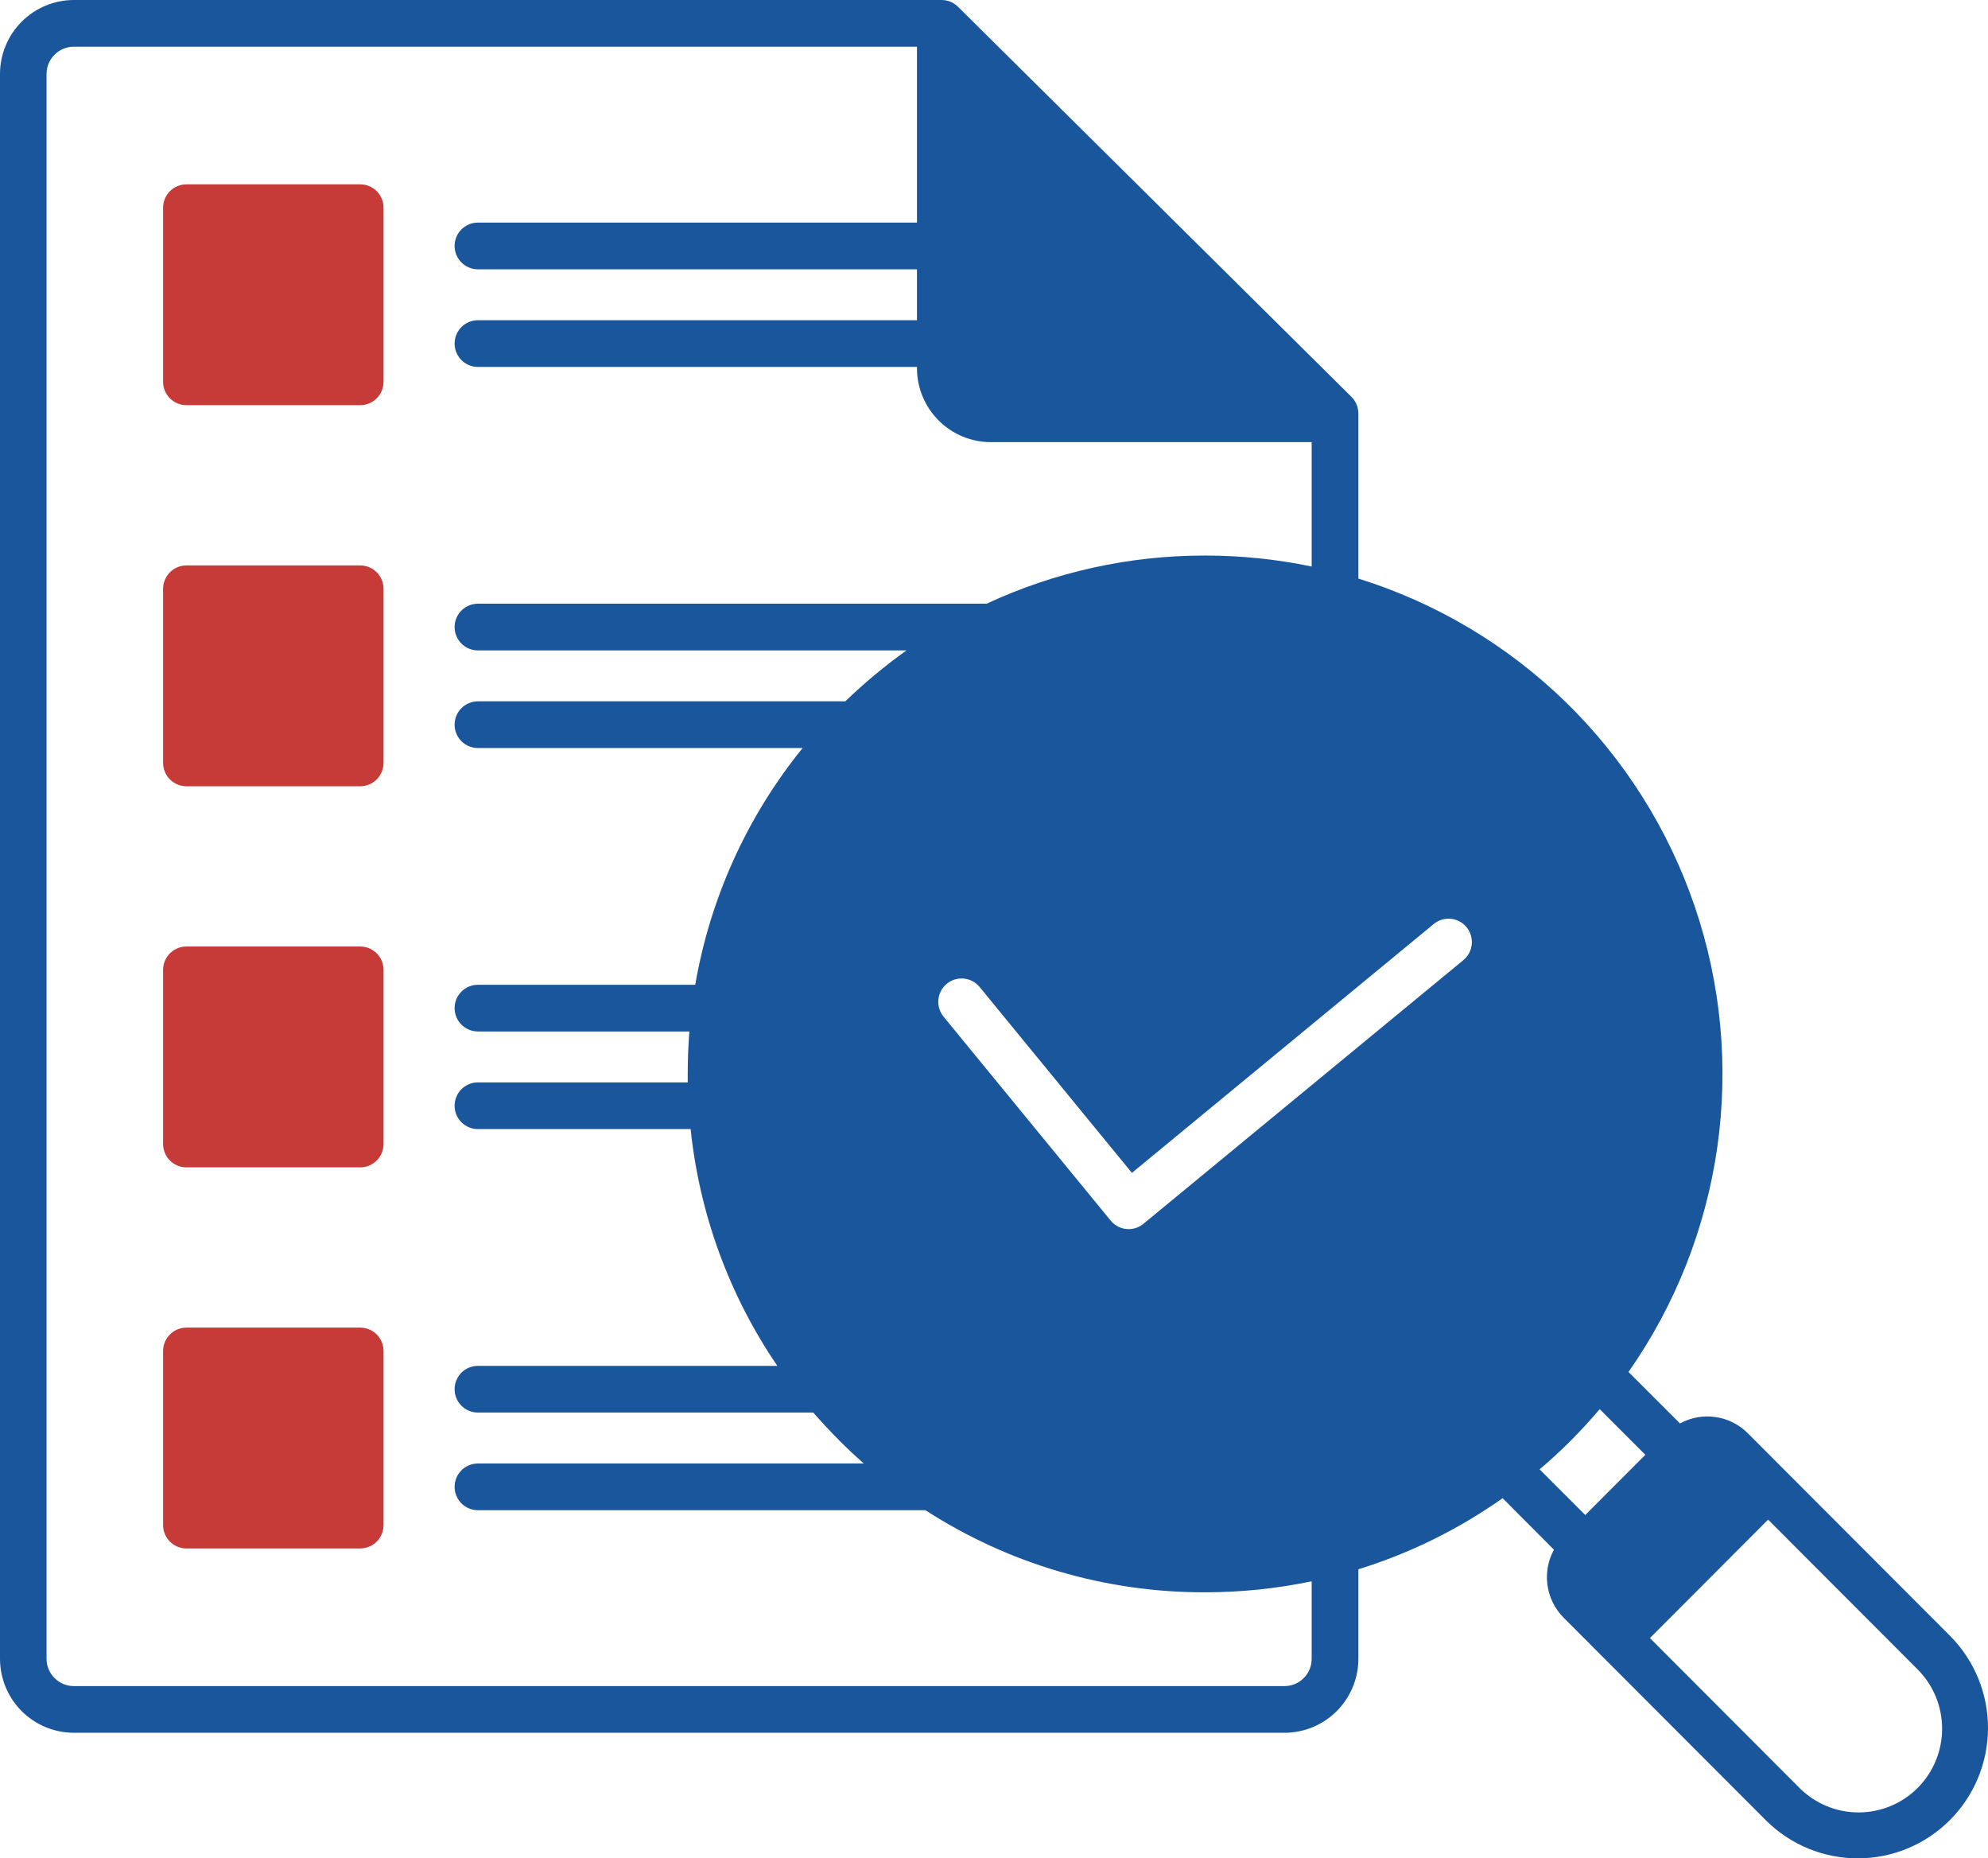
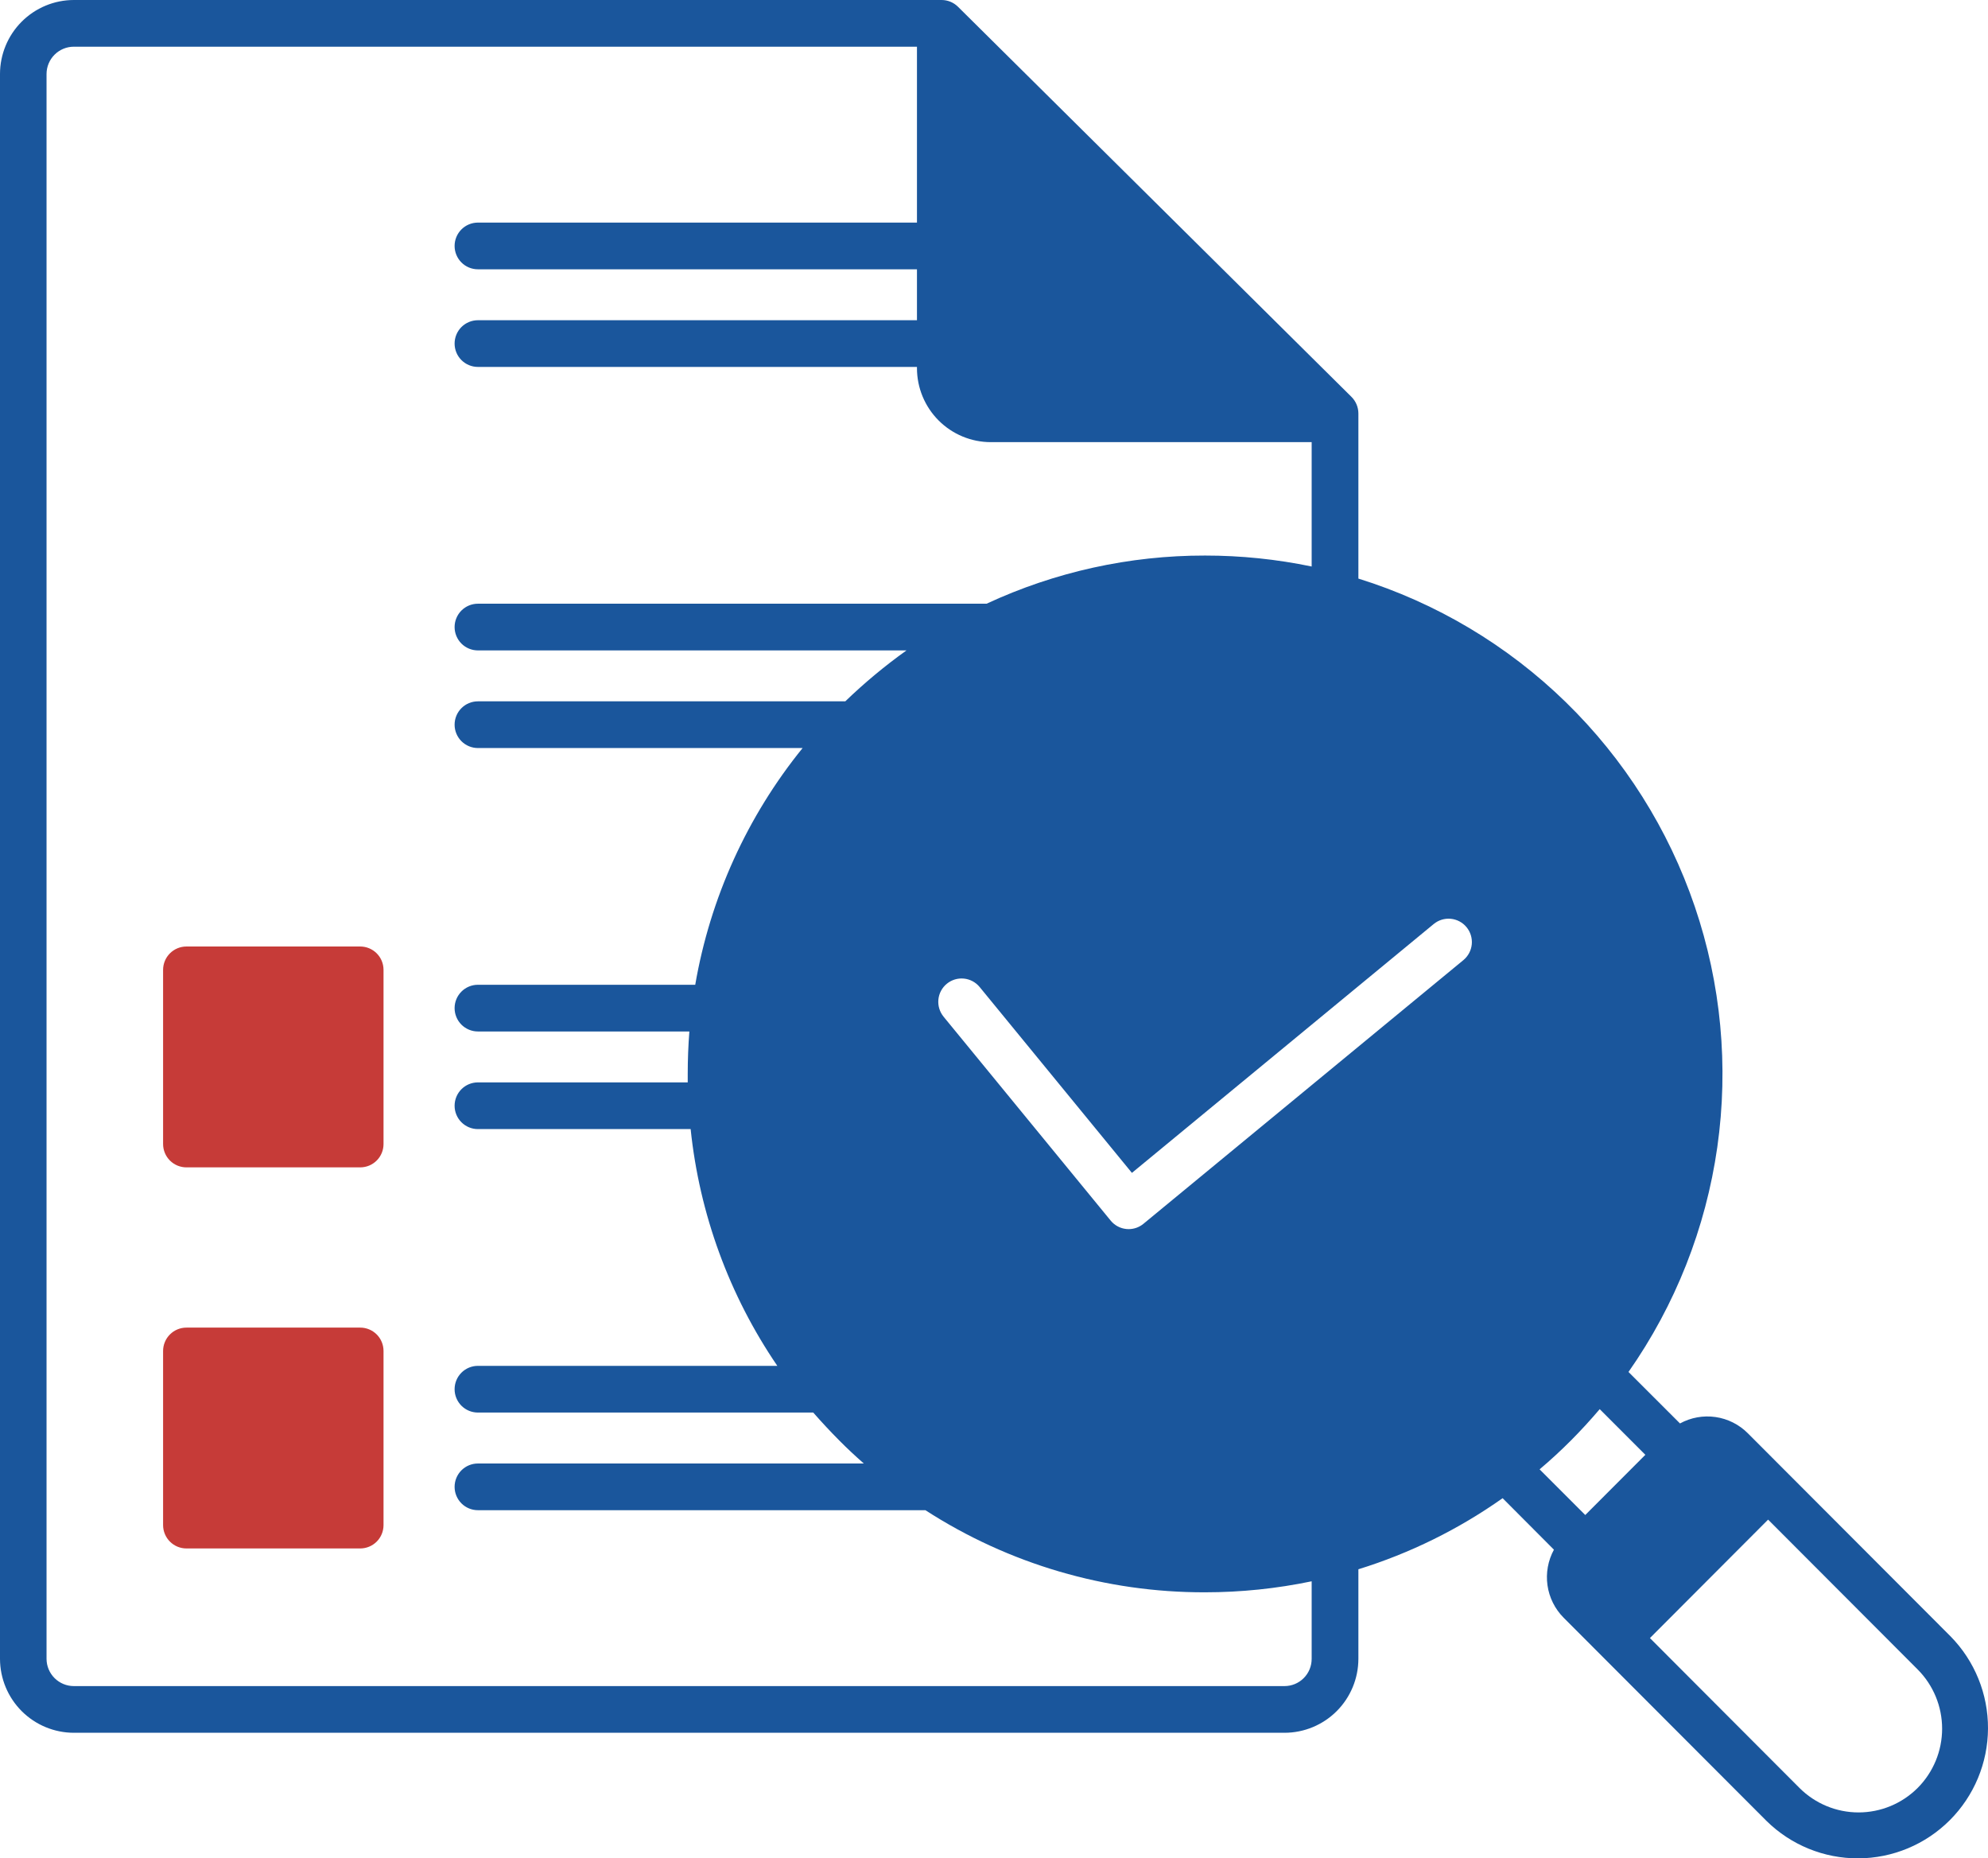
<svg xmlns="http://www.w3.org/2000/svg" width="214" height="200" viewBox="0 0 214 200" fill="none">
  <path fill-rule="evenodd" clip-rule="evenodd" d="M206.428 192.421C204.74 194.109 202.452 195.057 200.066 195.057C197.681 195.057 195.393 194.109 193.705 192.421L177.608 176.292L190.33 163.544L206.427 179.668C208.114 181.36 209.061 183.653 209.061 186.044C209.061 188.435 208.114 190.729 206.428 192.421ZM169.107 155.025C170.192 153.936 171.218 152.811 172.204 151.655L177.115 156.57L170.646 163.049L165.732 158.134C166.896 157.15 168.02 156.114 169.105 155.026L169.107 155.025ZM141.195 178.528C141.196 178.913 141.121 179.293 140.975 179.649C140.828 180.005 140.613 180.328 140.342 180.6C140.071 180.872 139.749 181.088 139.395 181.236C139.04 181.383 138.66 181.459 138.276 181.46H7.95C7.172 181.46 6.426 181.152 5.875 180.602C5.324 180.053 5.013 179.307 5.01 178.528V7.957C5.013 7.179 5.324 6.433 5.875 5.883C6.426 5.334 7.172 5.025 7.95 5.026H98.707V23.956H51.444C50.779 23.956 50.141 24.221 49.67 24.692C49.2 25.163 48.936 25.802 48.936 26.469C48.936 27.135 49.2 27.774 49.67 28.246C50.141 28.717 50.779 28.982 51.444 28.982H98.707V34.463H51.444C50.779 34.463 50.141 34.728 49.67 35.199C49.2 35.671 48.936 36.31 48.936 36.976C48.936 37.643 49.2 38.282 49.67 38.753C50.141 39.224 50.779 39.489 51.444 39.489H98.707V39.628C98.71 41.738 99.549 43.761 101.039 45.252C102.529 46.744 104.549 47.583 106.656 47.585H141.195V60.969C137.419 60.183 133.572 59.788 129.715 59.79C121.594 59.778 113.569 61.547 106.202 64.972C106.183 64.972 106.163 64.972 106.143 64.972H51.444C50.779 64.972 50.141 65.237 49.67 65.708C49.2 66.18 48.936 66.819 48.936 67.485C48.936 68.152 49.2 68.791 49.67 69.262C50.141 69.733 50.779 69.998 51.444 69.998H97.581C95.253 71.66 93.051 73.492 90.992 75.479H51.444C50.779 75.479 50.141 75.744 49.67 76.215C49.2 76.686 48.936 77.325 48.936 77.992C48.936 78.658 49.2 79.297 49.67 79.769C50.141 80.24 50.779 80.505 51.444 80.505H86.398C80.43 87.866 76.45 96.639 74.839 105.983H51.444C50.779 105.983 50.141 106.248 49.67 106.719C49.2 107.19 48.936 107.829 48.936 108.496C48.936 109.162 49.2 109.801 49.67 110.273C50.141 110.744 50.779 111.009 51.444 111.009H74.208C74.09 112.52 74.031 114.043 74.031 115.576V116.489H51.444C50.779 116.489 50.141 116.754 49.67 117.225C49.2 117.697 48.936 118.336 48.936 119.002C48.936 119.669 49.2 120.308 49.67 120.779C50.141 121.25 50.779 121.515 51.444 121.515H74.345C75.294 130.653 78.5 139.411 83.675 146.996H51.444C50.779 146.996 50.141 147.261 49.67 147.732C49.2 148.203 48.936 148.842 48.936 149.509C48.936 150.175 49.2 150.814 49.67 151.286C50.141 151.757 50.779 152.022 51.444 152.022H87.542C88.449 153.053 89.376 154.053 90.343 155.025C91.191 155.883 92.079 156.708 92.986 157.505H51.444C50.779 157.505 50.141 157.769 49.67 158.241C49.2 158.712 48.936 159.351 48.936 160.017C48.936 160.684 49.2 161.323 49.67 161.794C50.141 162.266 50.779 162.53 51.444 162.53H99.614C108.586 168.324 119.04 171.393 129.715 171.367C133.572 171.367 137.419 170.97 141.195 170.182V178.528ZM188.143 154.247L209.979 176.118C212.571 178.759 214.016 182.318 214 186.021C213.984 189.725 212.508 193.271 209.893 195.889C207.279 198.507 203.738 199.985 200.041 200C196.344 200.015 192.791 198.566 190.155 195.97L168.319 174.101C167.379 173.157 166.769 171.934 166.581 170.615C166.393 169.295 166.636 167.95 167.274 166.78L161.751 161.238C157.009 164.589 151.77 167.171 146.225 168.888V178.528C146.222 180.638 145.383 182.661 143.893 184.153C142.403 185.644 140.383 186.483 138.276 186.485H7.95C5.843 186.483 3.823 185.644 2.333 184.153C0.843 182.661 0.004 180.638 0 178.528V7.957C0.004 5.847 0.843 3.824 2.333 2.333C3.823 0.841 5.843 0.002 7.95 9.20103e-06H101.35C102.014 -0.002 102.653 0.26 103.125 0.729L145.476 42.708C145.712 42.942 145.9 43.22 146.028 43.527C146.157 43.833 146.224 44.162 146.225 44.495V62.268C154.609 64.878 162.259 69.434 168.551 75.567C174.843 81.699 179.6 89.234 182.434 97.557C185.268 105.88 186.099 114.756 184.86 123.462C183.62 132.167 180.345 140.457 175.301 147.654L180.844 153.194C182.011 152.556 183.352 152.314 184.668 152.504C185.984 152.693 187.203 153.305 188.143 154.247ZM101.567 109.413L119.556 131.359C119.765 131.615 120.022 131.828 120.314 131.984C120.605 132.14 120.924 132.236 121.253 132.268C121.331 132.276 121.411 132.28 121.49 132.28C122.073 132.281 122.638 132.079 123.087 131.707L157.528 103.328C158.042 102.903 158.367 102.291 158.431 101.627C158.494 100.963 158.292 100.301 157.868 99.786C157.445 99.271 156.834 98.946 156.171 98.882C155.508 98.818 154.847 99.021 154.333 99.445L121.846 126.228L105.456 106.226C105.034 105.71 104.424 105.383 103.762 105.317C103.099 105.251 102.437 105.451 101.922 105.873C101.406 106.296 101.08 106.907 101.014 107.57C100.948 108.234 101.148 108.897 101.57 109.413H101.567Z" fill="#1A569C" />
  <path d="M20.081 142.88H38.781C39.445 142.881 40.082 143.146 40.552 143.617C41.022 144.088 41.285 144.727 41.285 145.393V164.134C41.285 164.8 41.022 165.439 40.552 165.91C40.082 166.381 39.445 166.646 38.781 166.647H20.081C19.75 166.649 19.422 166.585 19.116 166.46C18.81 166.335 18.532 166.15 18.297 165.916C18.062 165.683 17.876 165.405 17.749 165.099C17.622 164.794 17.556 164.466 17.556 164.134V145.393C17.556 145.061 17.622 144.733 17.749 144.428C17.876 144.122 18.062 143.844 18.297 143.611C18.532 143.377 18.81 143.192 19.116 143.067C19.422 142.942 19.75 142.878 20.081 142.88Z" fill="#C63B38" />
  <path d="M20.081 101.865H38.781C39.445 101.866 40.082 102.132 40.552 102.603C41.022 103.074 41.285 103.713 41.285 104.379V123.121C41.286 123.451 41.221 123.777 41.096 124.082C40.97 124.387 40.785 124.664 40.553 124.897C40.32 125.13 40.044 125.316 39.74 125.442C39.436 125.568 39.11 125.634 38.781 125.634H20.081C19.75 125.636 19.422 125.572 19.116 125.447C18.809 125.322 18.531 125.137 18.296 124.904C18.061 124.67 17.875 124.392 17.748 124.086C17.621 123.78 17.556 123.452 17.556 123.121V104.378C17.556 104.047 17.622 103.719 17.749 103.413C17.876 103.107 18.062 102.829 18.297 102.596C18.532 102.363 18.81 102.178 19.116 102.052C19.422 101.927 19.75 101.863 20.081 101.865Z" fill="#C63B38" />
-   <path d="M20.081 60.852H38.781C39.445 60.853 40.082 61.119 40.552 61.591C41.022 62.062 41.285 62.7 41.285 63.366V82.106C41.285 82.772 41.022 83.41 40.552 83.882C40.082 84.353 39.445 84.618 38.781 84.619H20.081C19.75 84.621 19.422 84.557 19.116 84.432C18.81 84.306 18.532 84.121 18.297 83.888C18.062 83.654 17.876 83.377 17.749 83.071C17.622 82.765 17.556 82.437 17.556 82.106V63.365C17.556 63.034 17.622 62.706 17.749 62.4C17.876 62.094 18.062 61.817 18.297 61.583C18.532 61.35 18.81 61.165 19.116 61.04C19.422 60.914 19.75 60.851 20.081 60.852Z" fill="#C63B38" />
-   <path d="M20.081 19.838H38.781C39.445 19.839 40.082 20.105 40.552 20.576C41.022 21.047 41.285 21.686 41.285 22.351V41.093C41.285 41.759 41.022 42.398 40.552 42.869C40.082 43.34 39.445 43.605 38.781 43.606H20.081C19.75 43.608 19.422 43.545 19.116 43.419C18.81 43.294 18.531 43.109 18.297 42.876C18.062 42.642 17.876 42.364 17.749 42.059C17.622 41.753 17.556 41.425 17.556 41.093V22.351C17.556 22.019 17.622 21.691 17.749 21.386C17.876 21.08 18.062 20.802 18.297 20.569C18.532 20.335 18.81 20.15 19.116 20.025C19.422 19.899 19.75 19.836 20.081 19.838Z" fill="#C63B38" />
</svg>